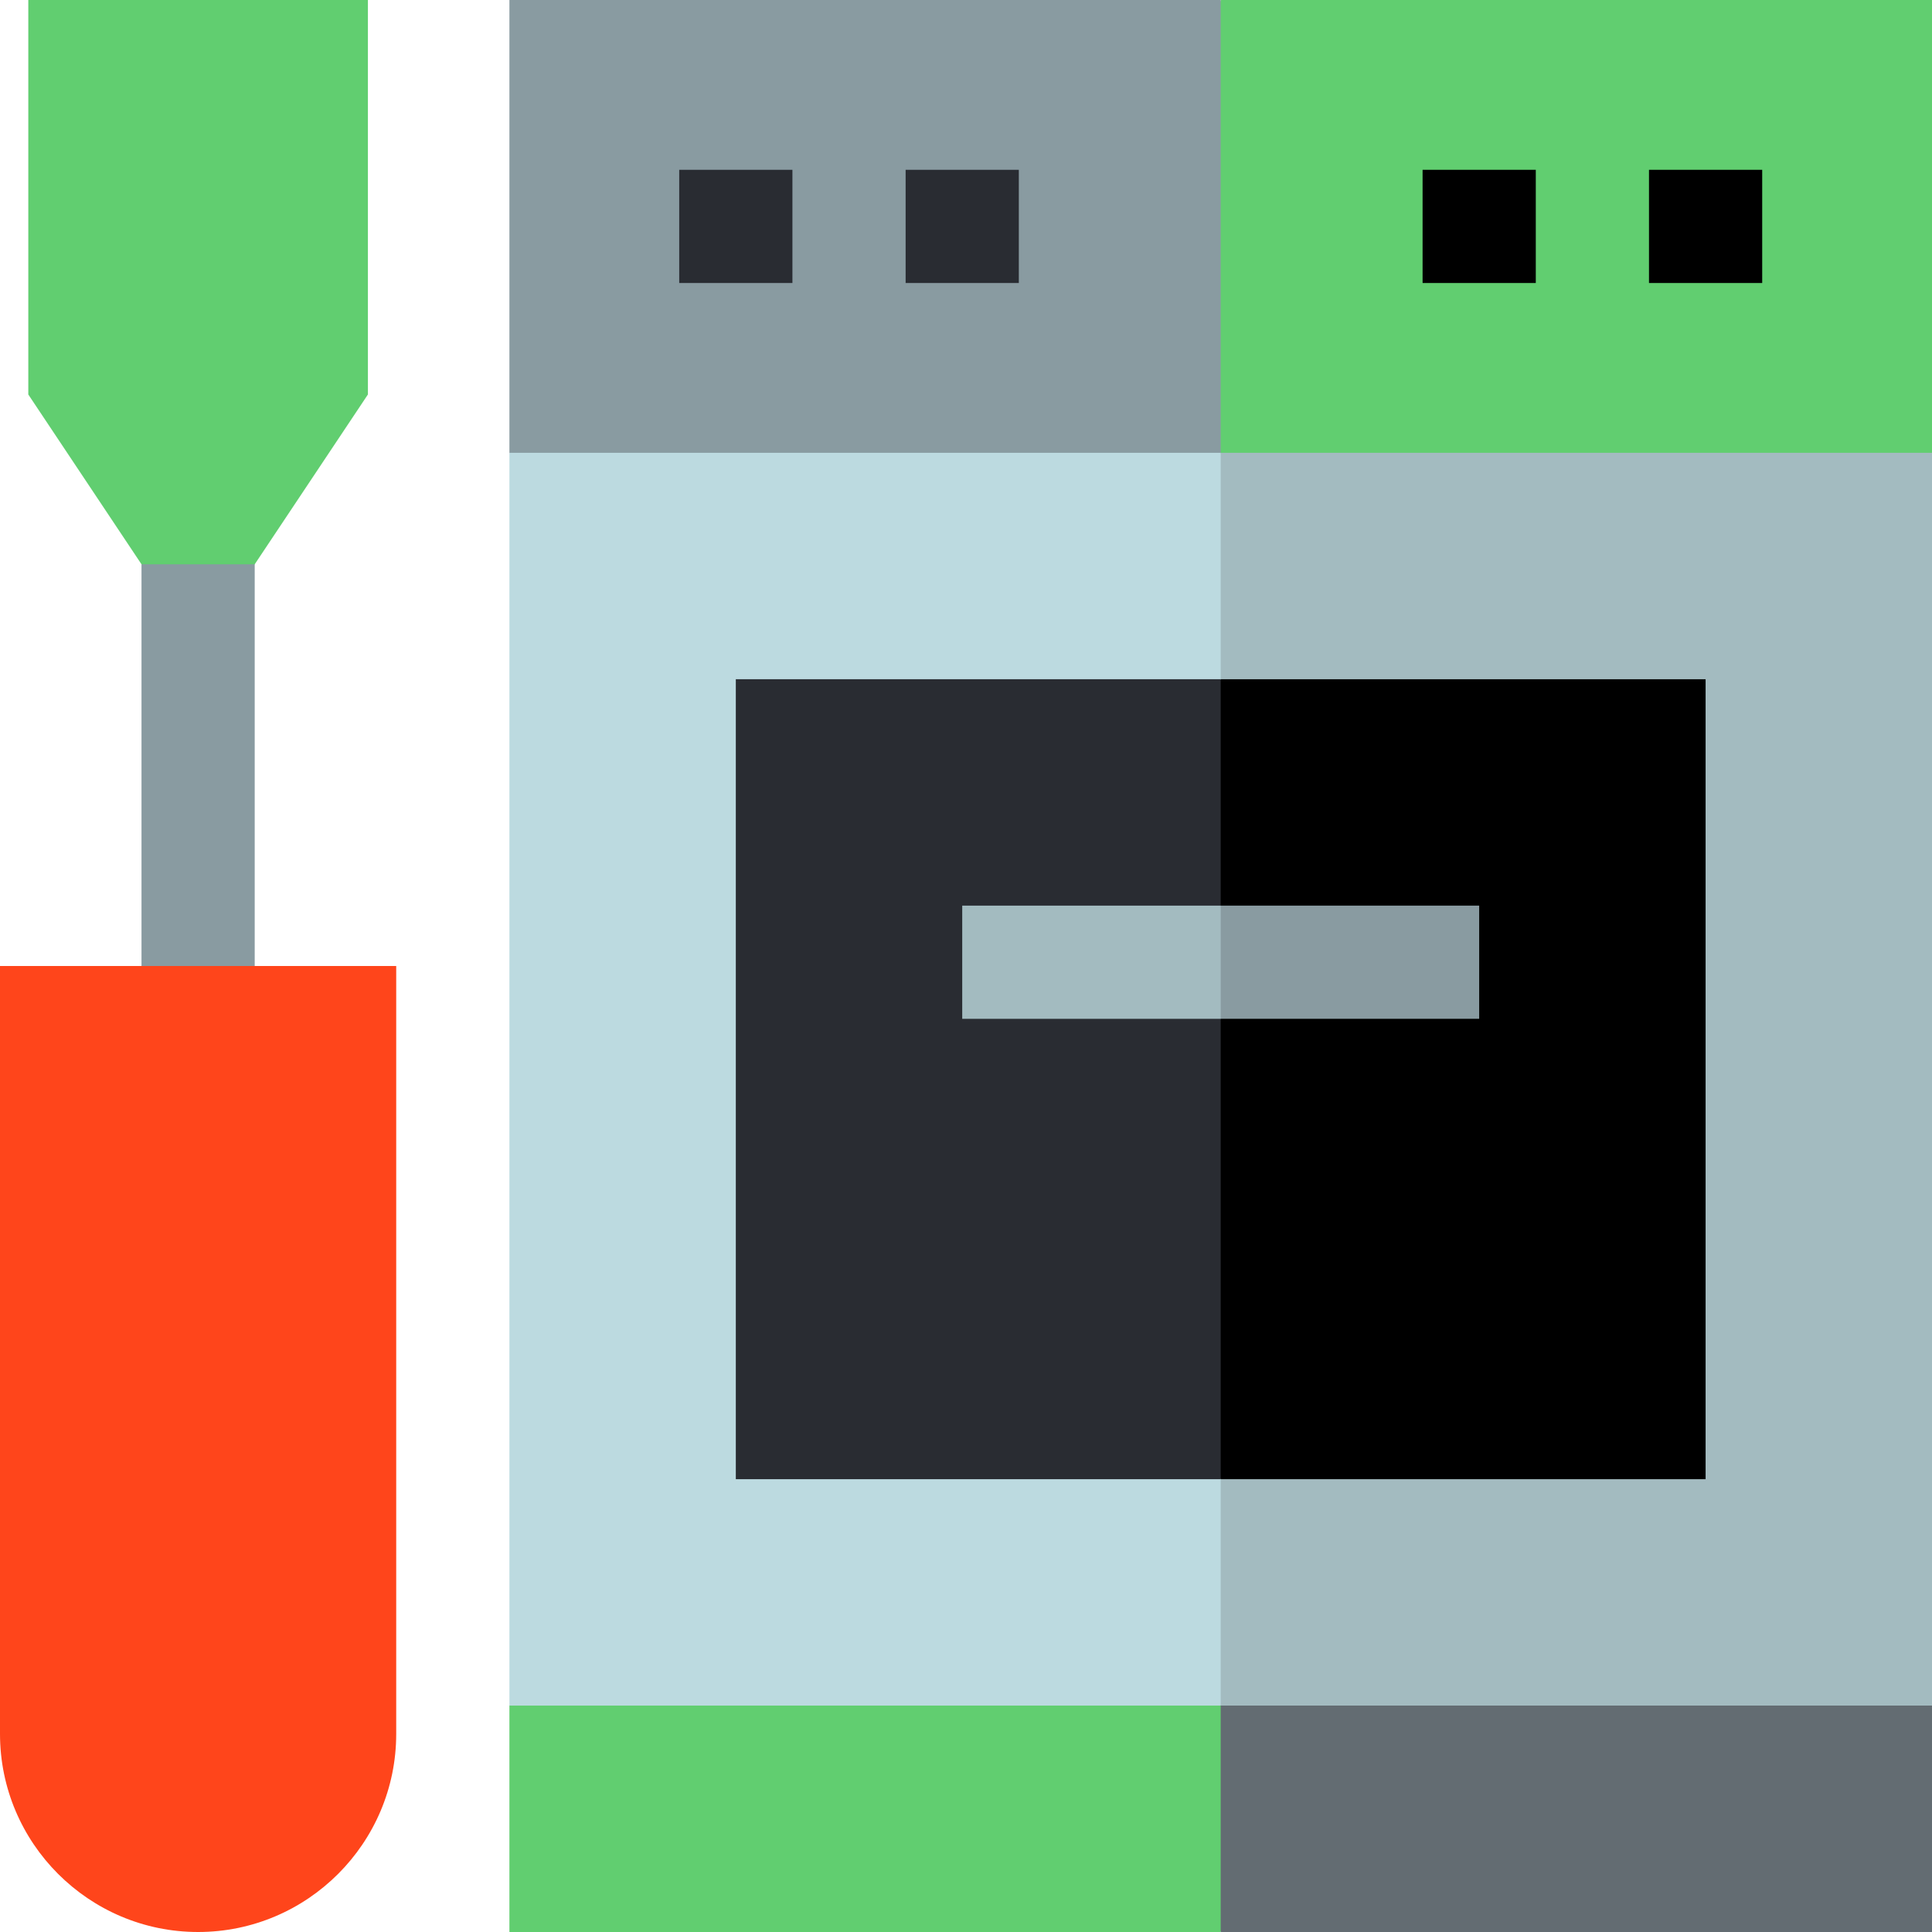
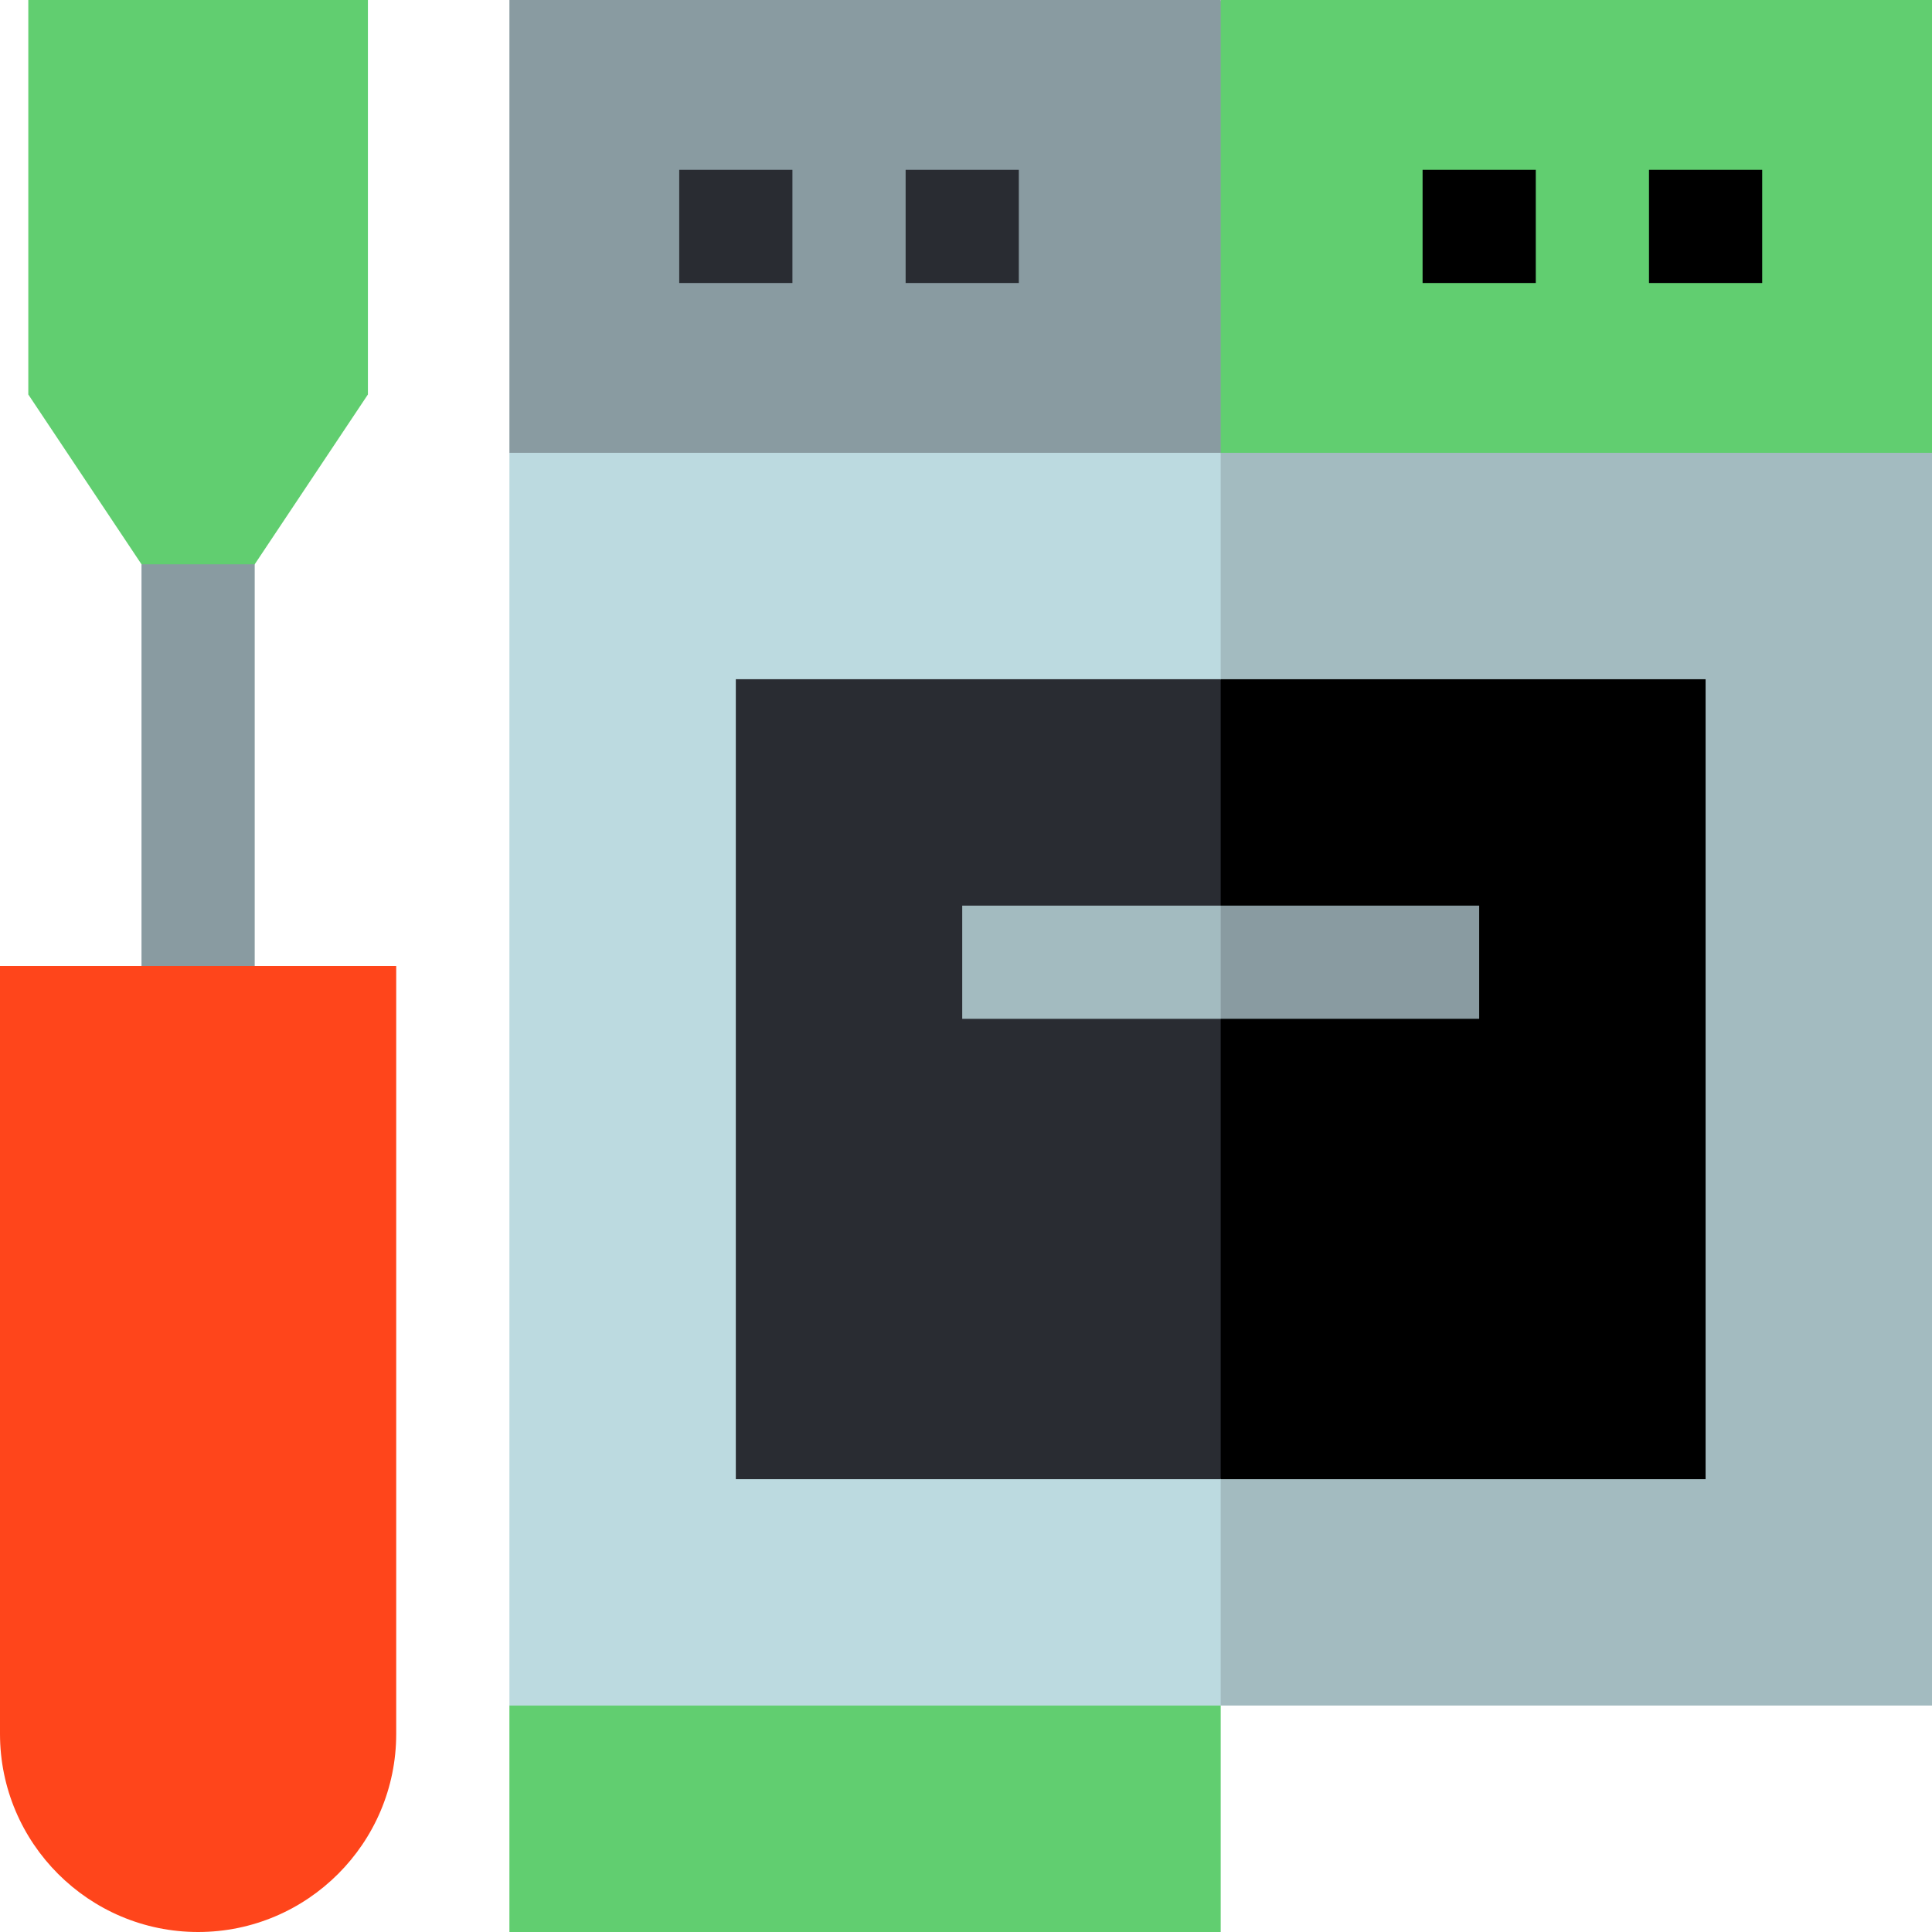
<svg xmlns="http://www.w3.org/2000/svg" width="512" height="512" x="0" y="0" viewBox="0 0 512 512" style="enable-background:new 0 0 512 512" xml:space="preserve" class="">
  <g>
    <path d="m512 120v-120h-188.5l-60 195zm0 0" fill="#61ce70" data-original="#76838a" style="" class="" />
-     <path d="m323.5 512h188.5v-60l-248.5-60zm0 0" fill="#636c72" data-original="#636c72" style="" />
    <path d="m323.5 0h-188.5v120l188.5 75zm0 0" fill="#899ba1" data-original="#899ba1" style="" />
    <path d="m135 452v60h188.5v-130zm0 0" fill="#61ce70" data-original="#76838a" style="" class="" />
    <path d="m323.5 120-60 166 60 166h188.5v-332zm0 0" fill="#a3bbc0" data-original="#a3bbc0" style="" class="" />
    <path d="m135 120h188.5v332h-188.5zm0 0" fill="#bcdae0" data-original="#bcdae0" style="" class="" />
    <path d="m452 180h-128.5l-60 106 60 106h128.5zm0 0" fill="#000000" data-original="#000000" style="" class="" />
    <path d="m195 180h128.5v212h-128.5zm0 0" fill="#292c32" data-original="#292c32" style="" />
    <path d="m7.5 104.543 45 67.5 45-67.5v-104.543h-90zm0 0" fill="#61ce70" data-original="#76838a" style="" class="" />
    <path d="m37.5 149.543h30v146.457h-30zm0 0" fill="#899ba1" data-original="#899ba1" style="" />
    <path d="m0 459.5c0 28.949 23.551 52.5 52.5 52.5s52.5-23.551 52.5-52.5v-203.5h-105zm0 0" fill="#ff451b" data-original="#ff451b" style="" class="" />
    <path d="m437 45h30v30h-30zm0 0" fill="#000000" data-original="#000000" style="" class="" />
    <path d="m180 45h30v30h-30zm0 0" fill="#292c32" data-original="#292c32" style="" />
    <path d="m240 45h30v30h-30zm0 0" fill="#292c32" data-original="#292c32" style="" />
    <path d="m377 45h30v30h-30zm0 0" fill="#000000" data-original="#000000" style="" class="" />
    <path d="m392 240h-68.5l-20 15 20 15h68.5zm0 0" fill="#899ba1" data-original="#899ba1" style="" />
    <path d="m255 240h68.5v30h-68.5zm0 0" fill="#a3bbc0" data-original="#a3bbc0" style="" class="" />
  </g>
</svg>